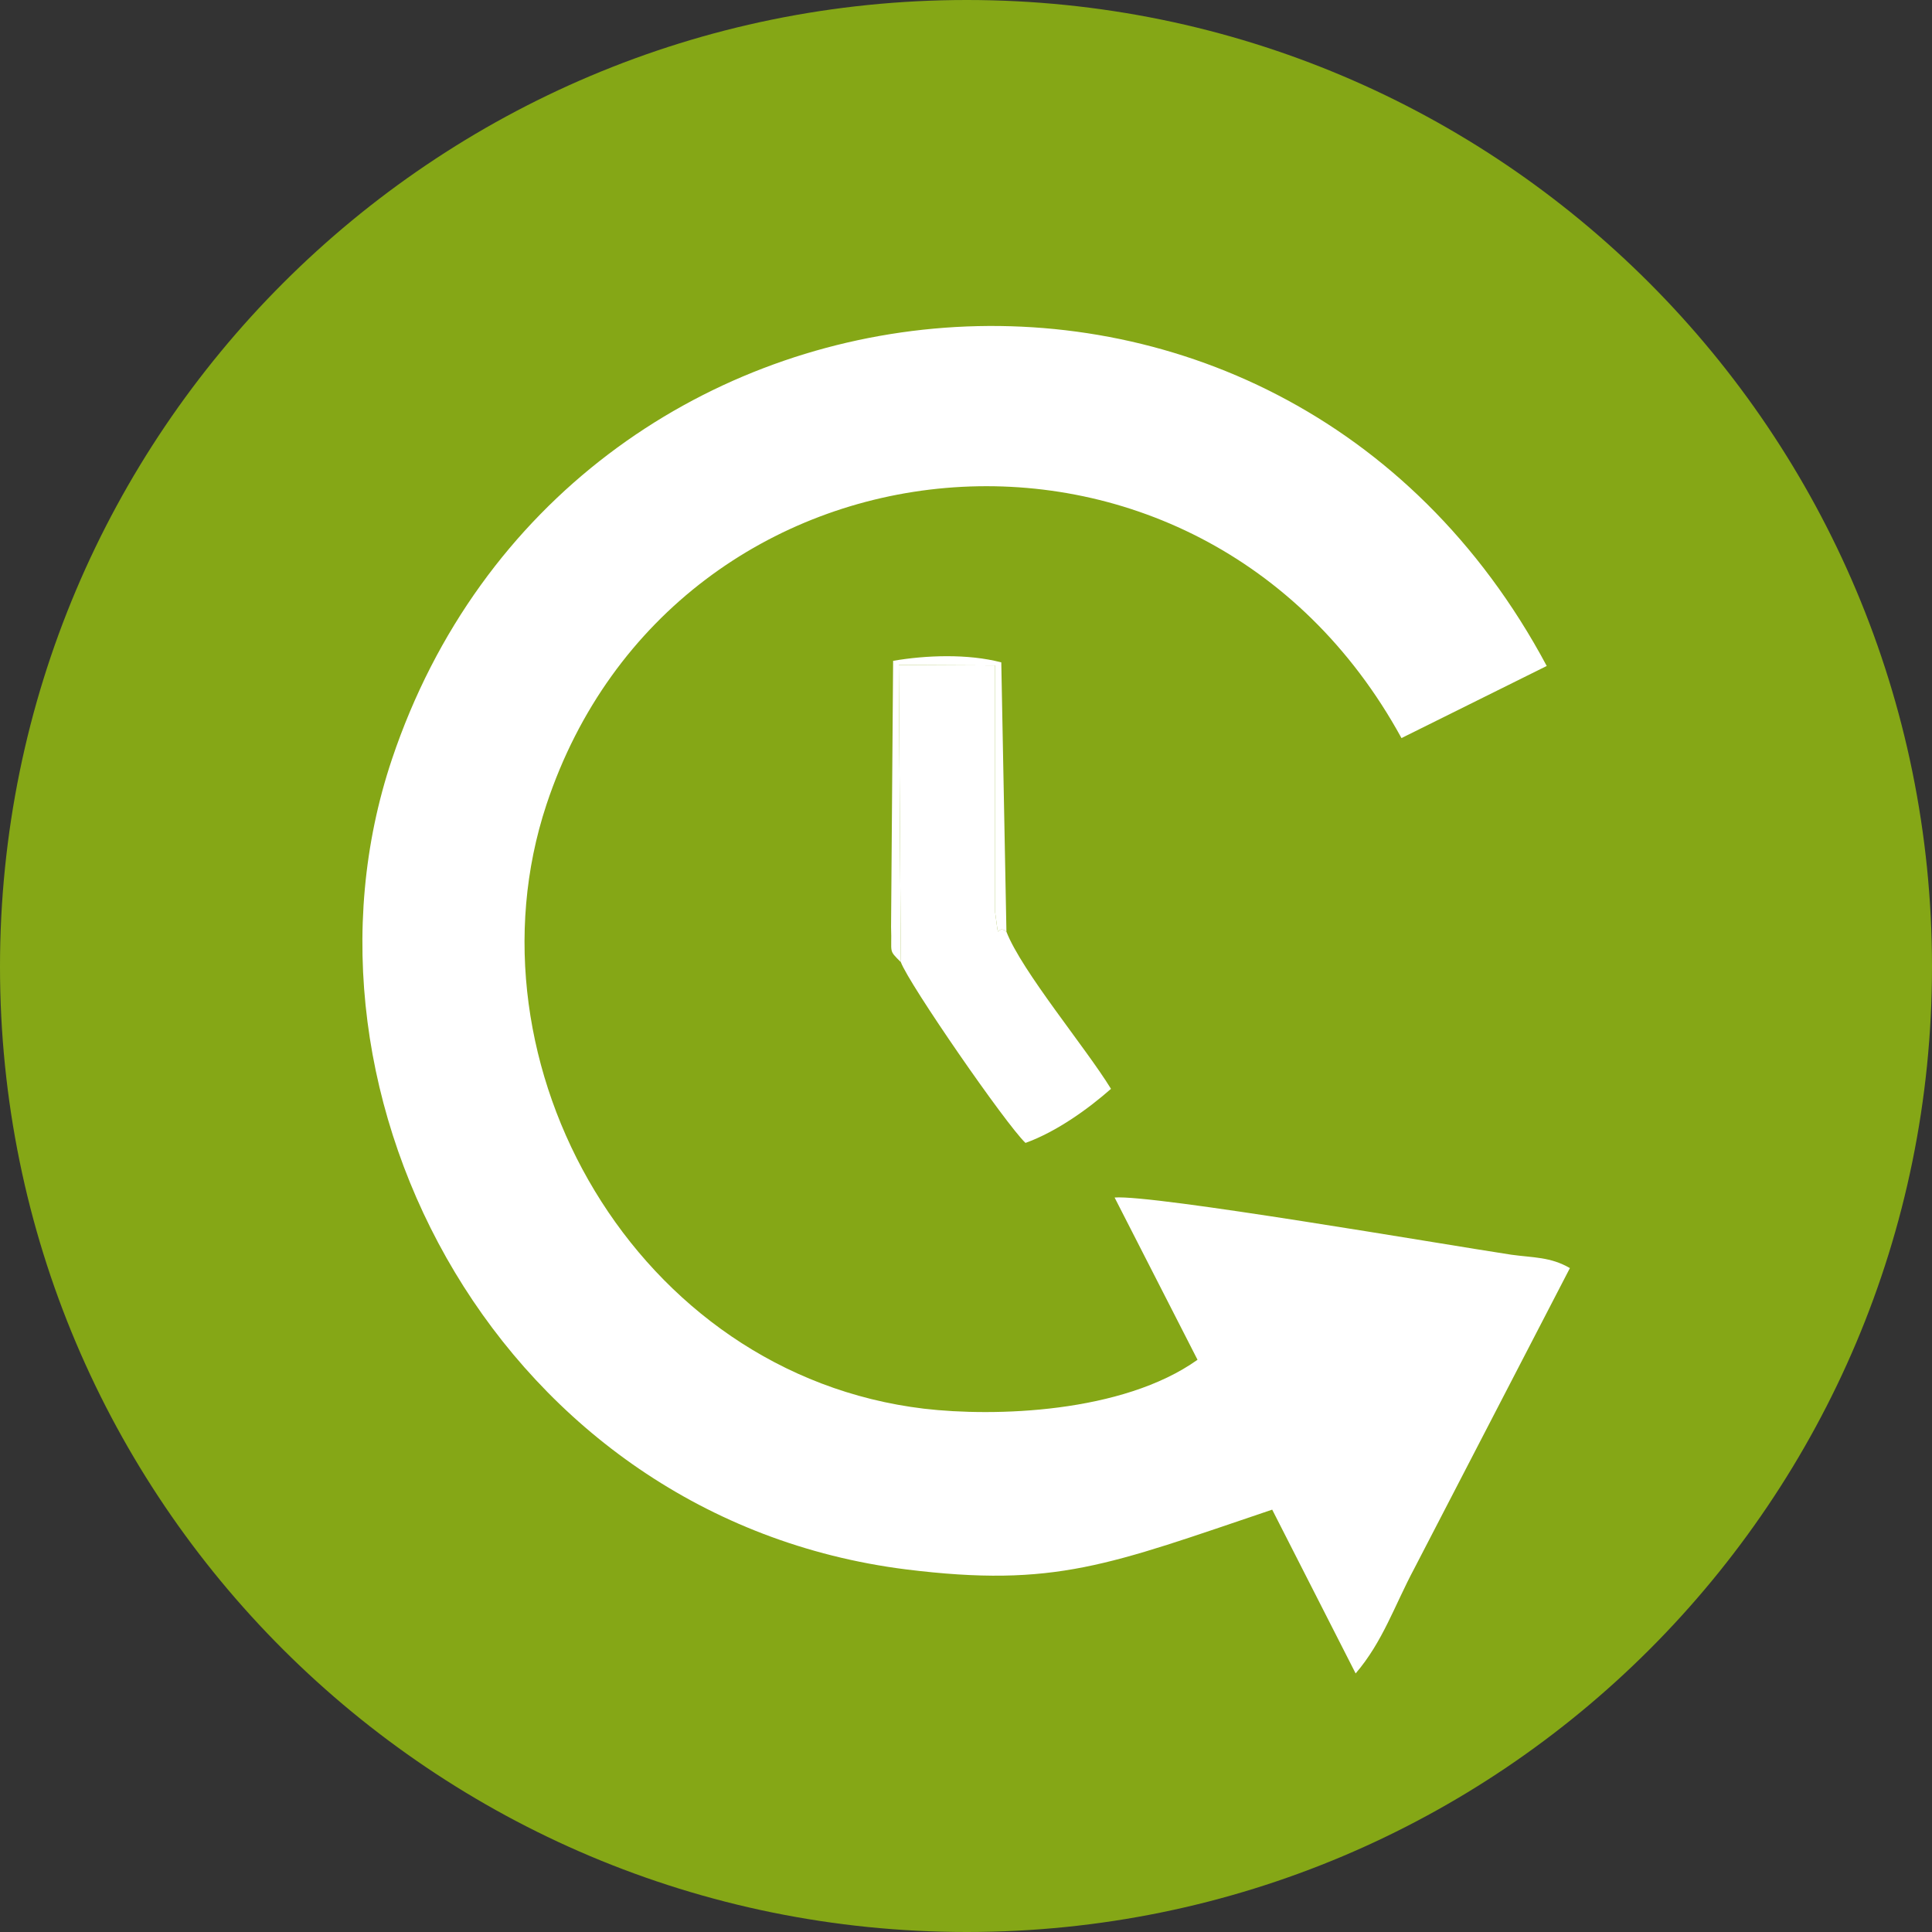
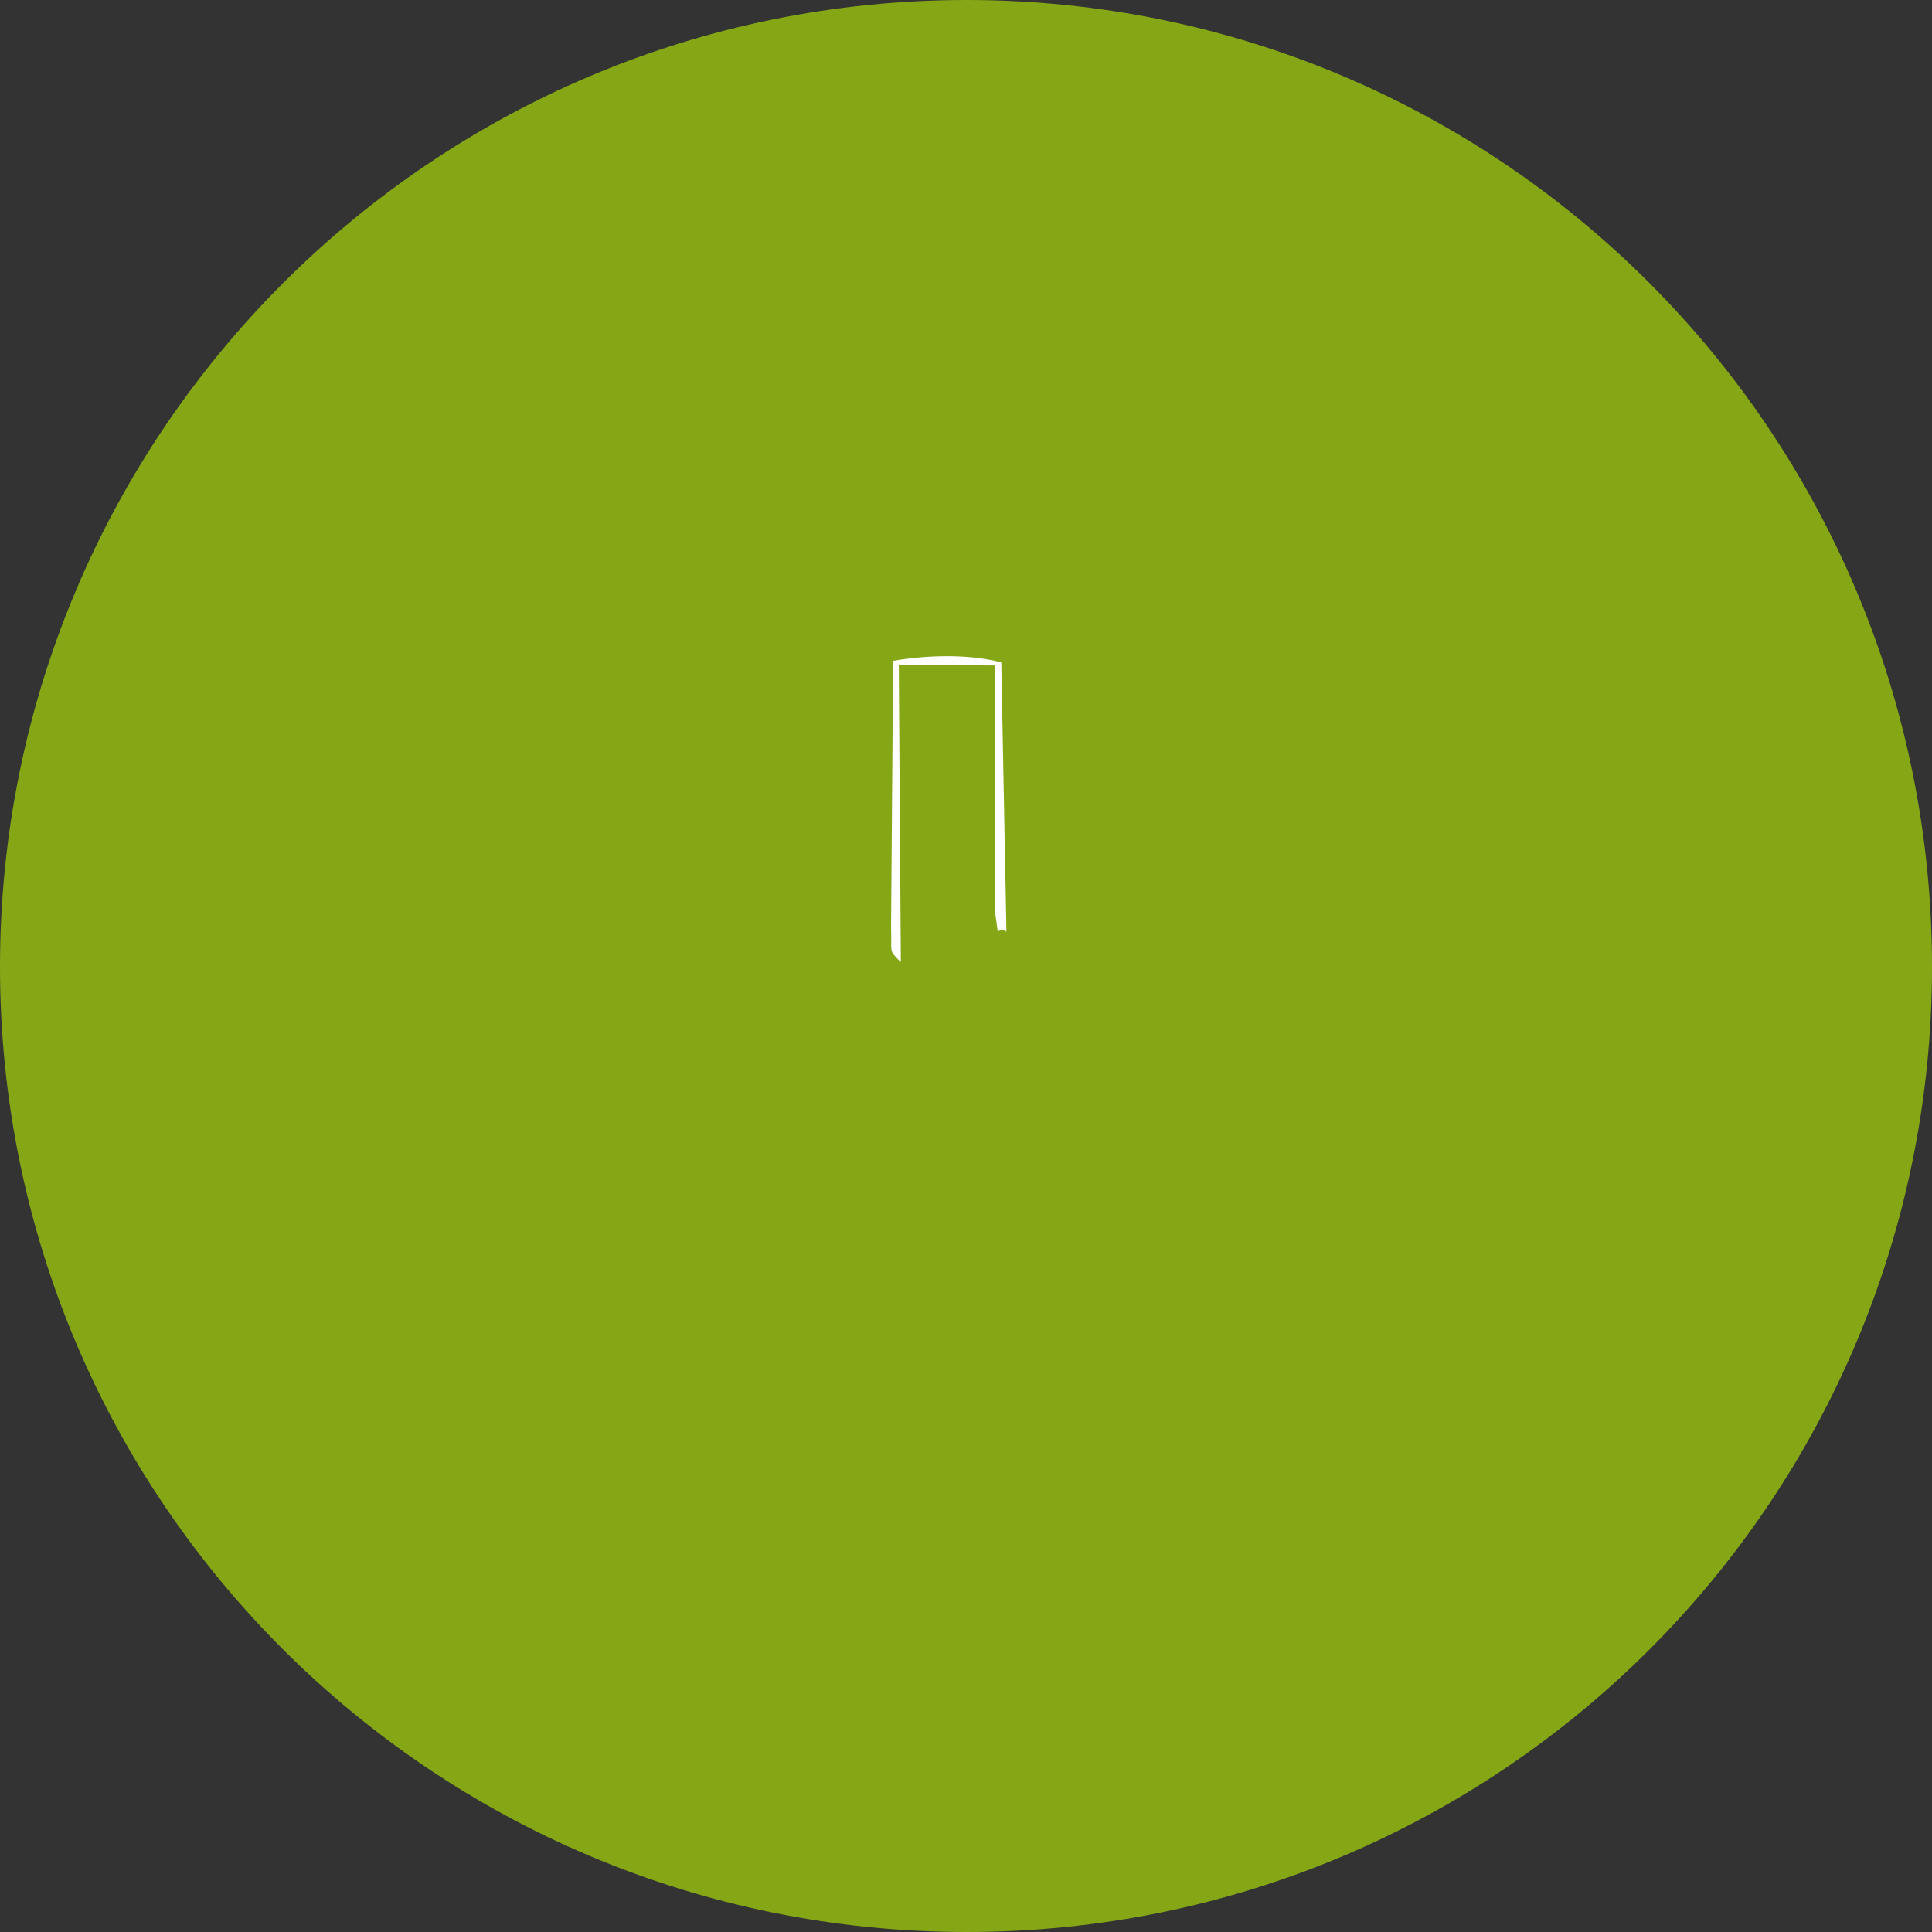
<svg xmlns="http://www.w3.org/2000/svg" xml:space="preserve" width="56px" height="56px" version="1.1" shape-rendering="geometricPrecision" text-rendering="geometricPrecision" image-rendering="optimizeQuality" fill-rule="evenodd" clip-rule="evenodd" viewBox="0 0 3.751 3.751">
  <rect x="0" y="0" width="3.751" height="3.751" fill="#333333" stroke="none" />
  <g id="Layer_x0020_1">
    <path fill="#85A716" fill-rule="nonzero" d="M1.877 0l0 0c1.036,0 1.874,0.84 1.874,1.877l0 0c0,1.036 -0.838,1.874 -1.874,1.874l0 0c-1.037,0 -1.877,-0.838 -1.877,-1.874l0 0c0,-1.037 0.84,-1.877 1.877,-1.877z" />
    <g id="_2413857183824">
-       <path fill="white" d="M3.003 1.293l-0.282 0.14c-0.394,-0.72 -1.412,-0.618 -1.66,0.129 -0.167,0.504 0.173,1.106 0.733,1.173 0.136,0.016 0.385,0.009 0.531,-0.095l-0.161 -0.315c0.075,-0.006 0.638,0.091 0.77,0.111 0.043,0.006 0.076,0.004 0.114,0.026l-0.302 0.583c-0.039,0.073 -0.061,0.142 -0.114,0.204l-0.162 -0.318c-0.317,0.107 -0.421,0.152 -0.711,0.116 -0.784,-0.099 -1.219,-0.915 -0.998,-1.573 0.339,-1.01 1.72,-1.159 2.242,-0.181z" />
-       <path fill="white" d="M1.749 1.868c0.016,0.043 0.204,0.315 0.242,0.351 0.061,-0.022 0.123,-0.067 0.166,-0.105 -0.049,-0.08 -0.173,-0.228 -0.203,-0.305 -0.021,-0.018 -0.013,0.029 -0.022,-0.038l0 -0.479 -0.187 -0.001 0.004 0.577z" />
      <path fill="white" d="M1.749 1.868l-0.004 -0.577 0.187 0.001 0 0.479c0.009,0.067 0.001,0.02 0.022,0.038l-0.01 -0.523c-0.065,-0.017 -0.146,-0.014 -0.21,-0.003l-0.004 0.517c0.002,0.052 -0.006,0.043 0.019,0.068z" />
    </g>
  </g>
</svg>